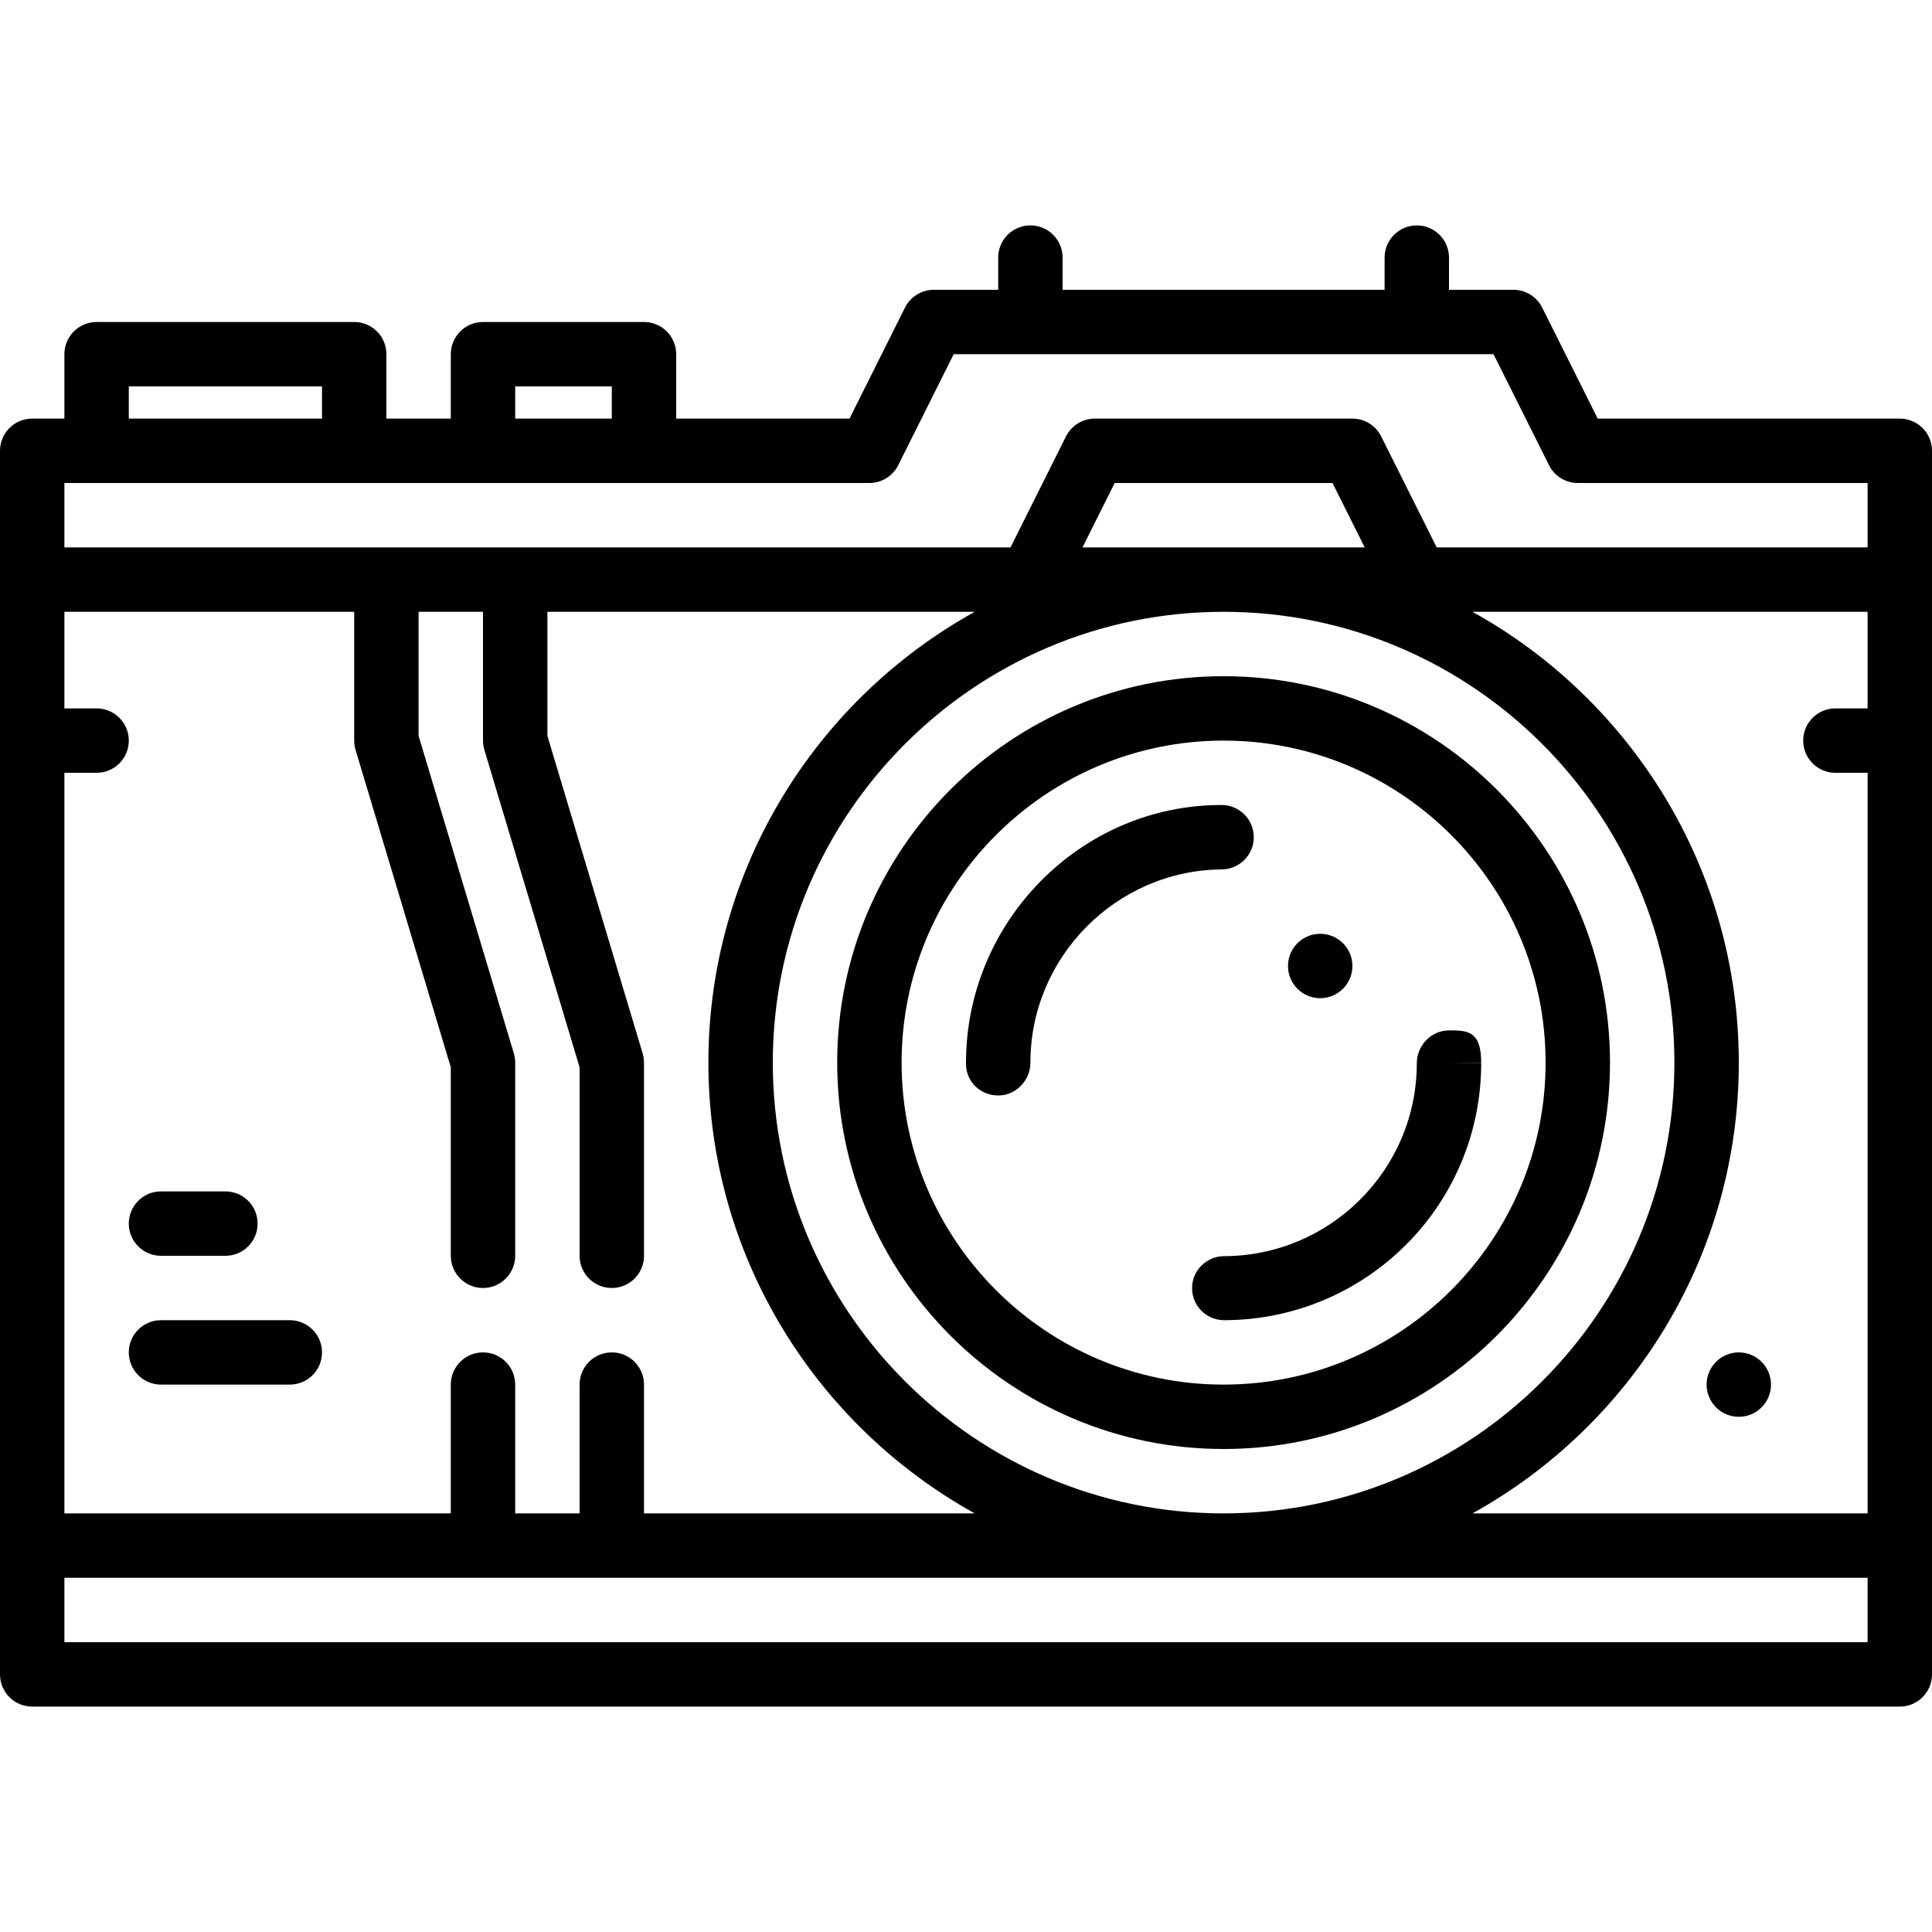
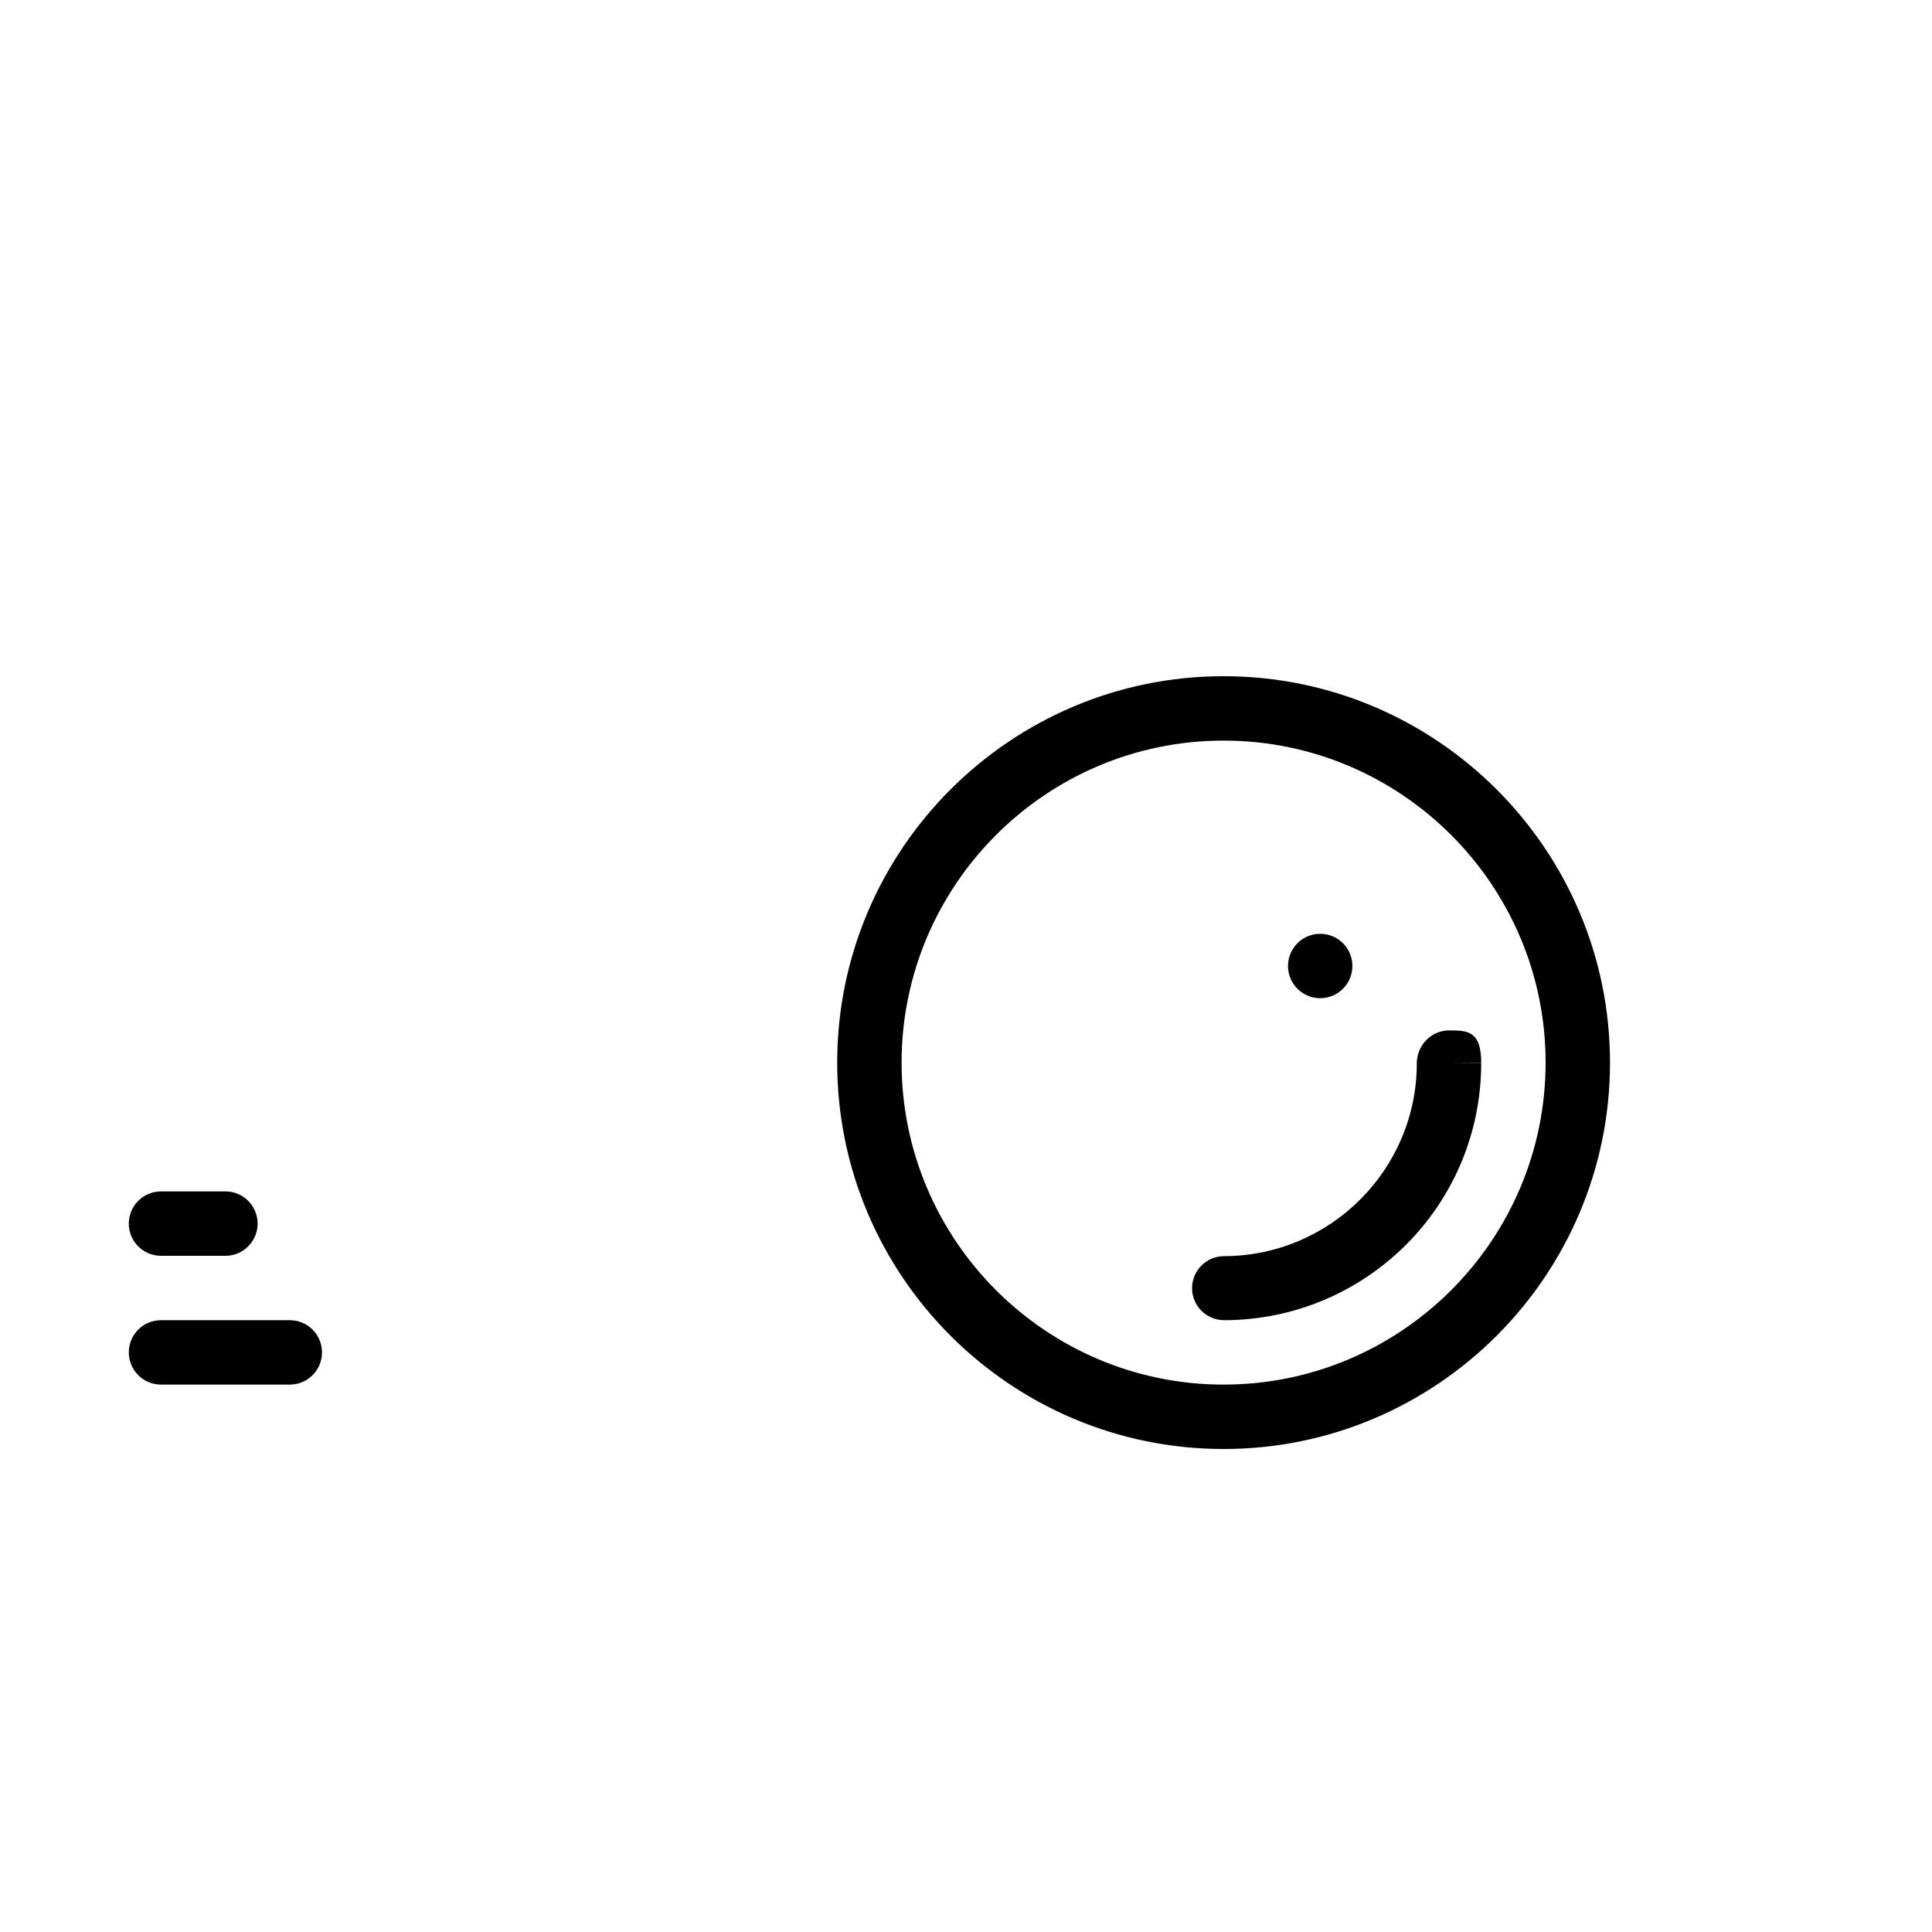
<svg xmlns="http://www.w3.org/2000/svg" fill="#000000" height="800px" width="800px" version="1.1" id="Layer_1" viewBox="0 0 480 480" xml:space="preserve">
  <g>
    <g>
      <g>
-         <path d="M472,104h-75.056l-13.792-27.576C381.8,73.712,379.032,72,376,72h-16v-8c0-4.416-3.576-8-8-8s-8,3.584-8,8v8h-80v-8     c0-4.416-3.576-8-8-8s-8,3.584-8,8v8h-16c-3.032,0-5.8,1.712-7.16,4.424L211.056,104H168V88c0-4.416-3.576-8-8-8h-40     c-4.424,0-8,3.584-8,8v16H96V88c0-4.416-3.576-8-8-8H24c-4.424,0-8,3.584-8,8v16H8c-4.424,0-8,3.584-8,8v32v240v32     c0,4.416,3.576,8,8,8h464c4.424,0,8-3.584,8-8v-32V144v-32C480,107.584,476.424,104,472,104z M128,96h24v8h-24V96z M32,96h48v8     H32V96z M16,192h8c4.424,0,8-3.584,8-8s-3.576-8-8-8h-8v-24h72v32c0,0.776,0.12,1.552,0.336,2.296L112,265.176V312     c0,4.416,3.576,8,8,8s8-3.584,8-8v-48c0-0.776-0.12-1.552-0.336-2.296L104,182.824V152h16v32c0,0.776,0.12,1.552,0.336,2.296     L144,265.176V312c0,4.416,3.576,8,8,8s8-3.584,8-8v-48c0-0.776-0.12-1.552-0.336-2.296L136,182.824V152h106.168     C202.76,173.848,176,215.84,176,264c0,48.16,26.76,90.152,66.168,112H160v-32c0-4.416-3.576-8-8-8s-8,3.584-8,8v32h-16v-32     c0-4.416-3.576-8-8-8s-8,3.584-8,8v32H16V192z M304,152c61.76,0,112,50.24,112,112s-50.24,112-112,112s-112-50.24-112-112     S242.24,152,304,152z M268.944,136l8-16h54.112l8,16H268.944z M464,408H16v-16h448V408z M464,176h-8c-4.424,0-8,3.584-8,8     s3.576,8,8,8h8v184h-98.168C405.24,354.152,432,312.16,432,264c0-48.16-26.76-90.152-66.168-112H464V176z M464,136H356.944     l-13.792-27.576C341.8,105.712,339.032,104,336,104h-64c-3.032,0-5.8,1.712-7.16,4.424L251.056,136H16v-16h8h64h32h40h56     c3.032,0,5.8-1.712,7.16-4.424L236.944,88h134.112l13.792,27.576C386.2,118.288,388.968,120,392,120h72V136z" />
        <path d="M304,360c52.936,0,96-43.064,96-96c0-52.936-43.064-96-96-96c-52.936,0-96,43.064-96,96C208,316.936,251.064,360,304,360     z M304,184c44.112,0,80,35.888,80,80s-35.888,80-80,80s-80-35.888-80-80S259.888,184,304,184z" />
-         <path d="M248,272.168c4.424,0,8-3.744,8-8.168c0-26.24,21.336-47.776,47.568-48c4.416-0.04,7.968-3.648,7.928-8.064     c-0.04-4.4-3.608-7.936-8-7.936c-0.024,0-0.048,0-0.072,0C268.456,200,240,229.008,240,264v0.336     C240,268.752,243.576,272.168,248,272.168z" />
        <path d="M296.168,320.064c0.016,4.408,3.592,7.936,8,7.936c0.008,0,0.016,0,0.024,0c35.184-0.104,63.816-28.48,63.808-63.952     L360,264h8c0-8-3.576-8-8-8s-8,3.744-8,8.168c0,26.392-21.472,47.84-47.856,47.92     C299.72,312.096,296.152,315.648,296.168,320.064z" />
        <circle cx="328" cy="240" r="8" />
-         <circle cx="432" cy="344" r="8" />
        <path d="M72,328H40c-4.424,0-8,3.584-8,8c0,4.416,3.576,8,8,8h32c4.424,0,8-3.584,8-8C80,331.584,76.424,328,72,328z" />
        <path d="M40,312h16c4.424,0,8-3.584,8-8c0-4.416-3.576-8-8-8H40c-4.424,0-8,3.584-8,8C32,308.416,35.576,312,40,312z" />
      </g>
    </g>
  </g>
</svg>